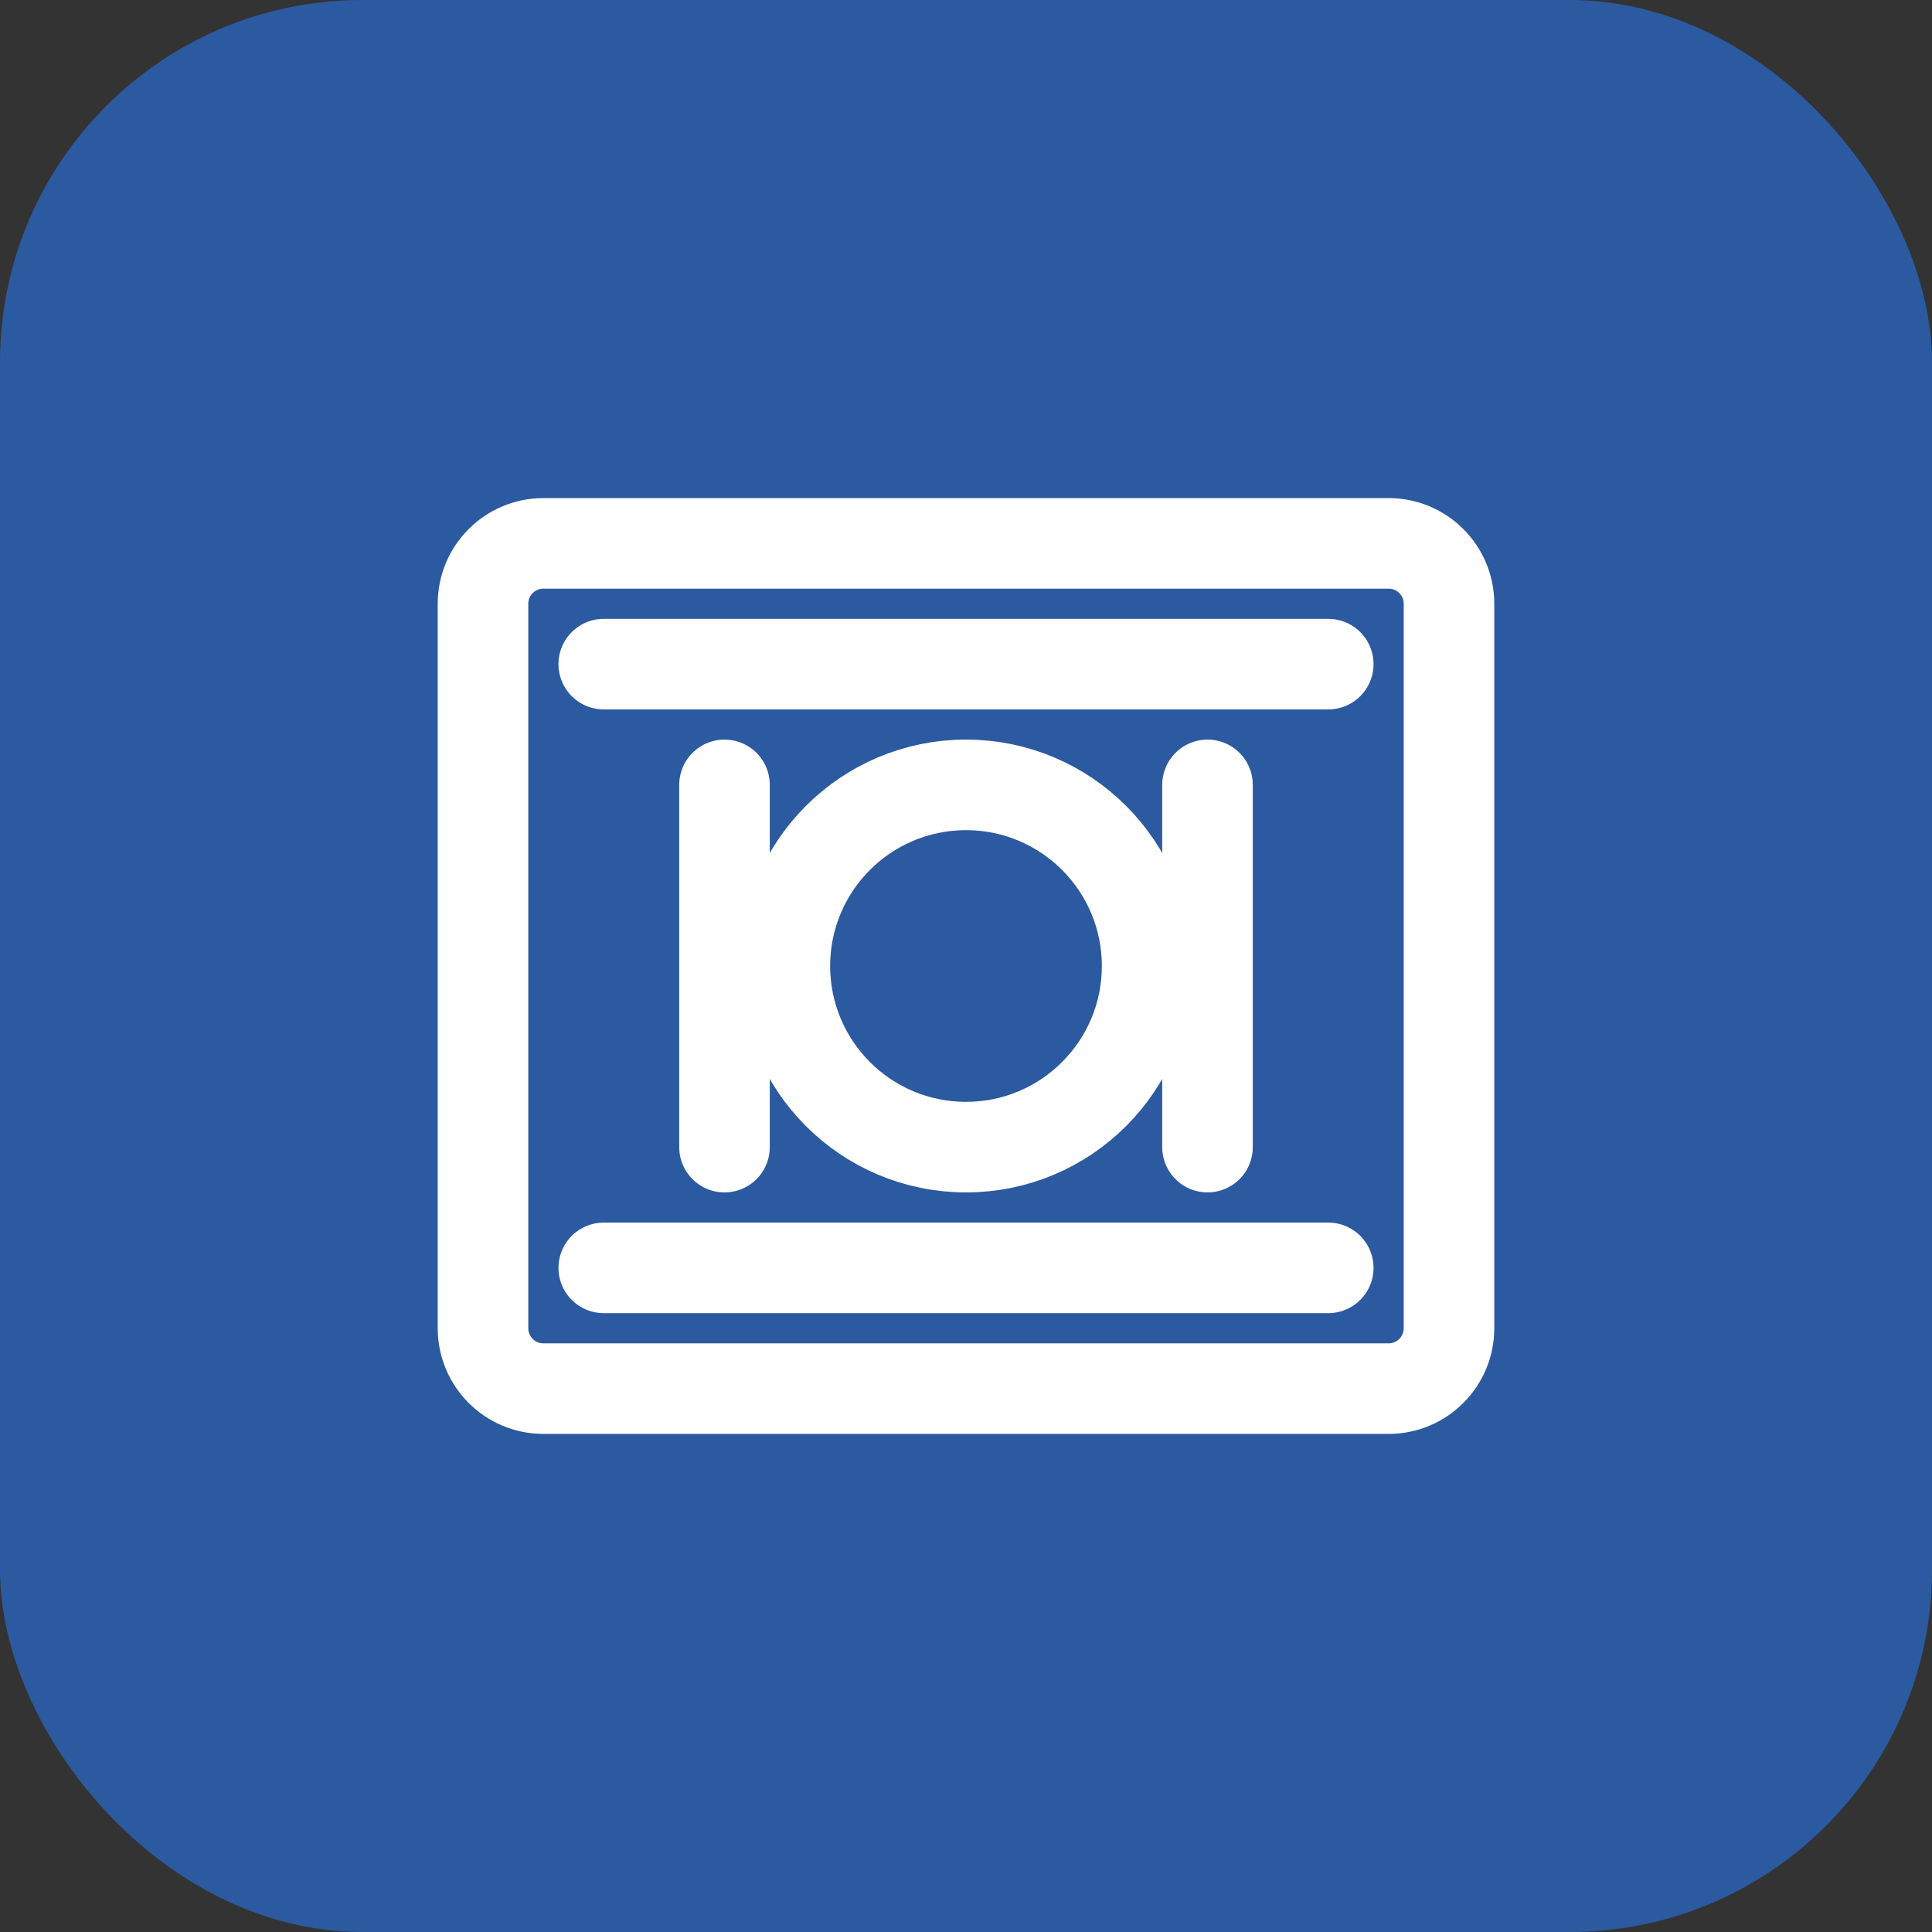
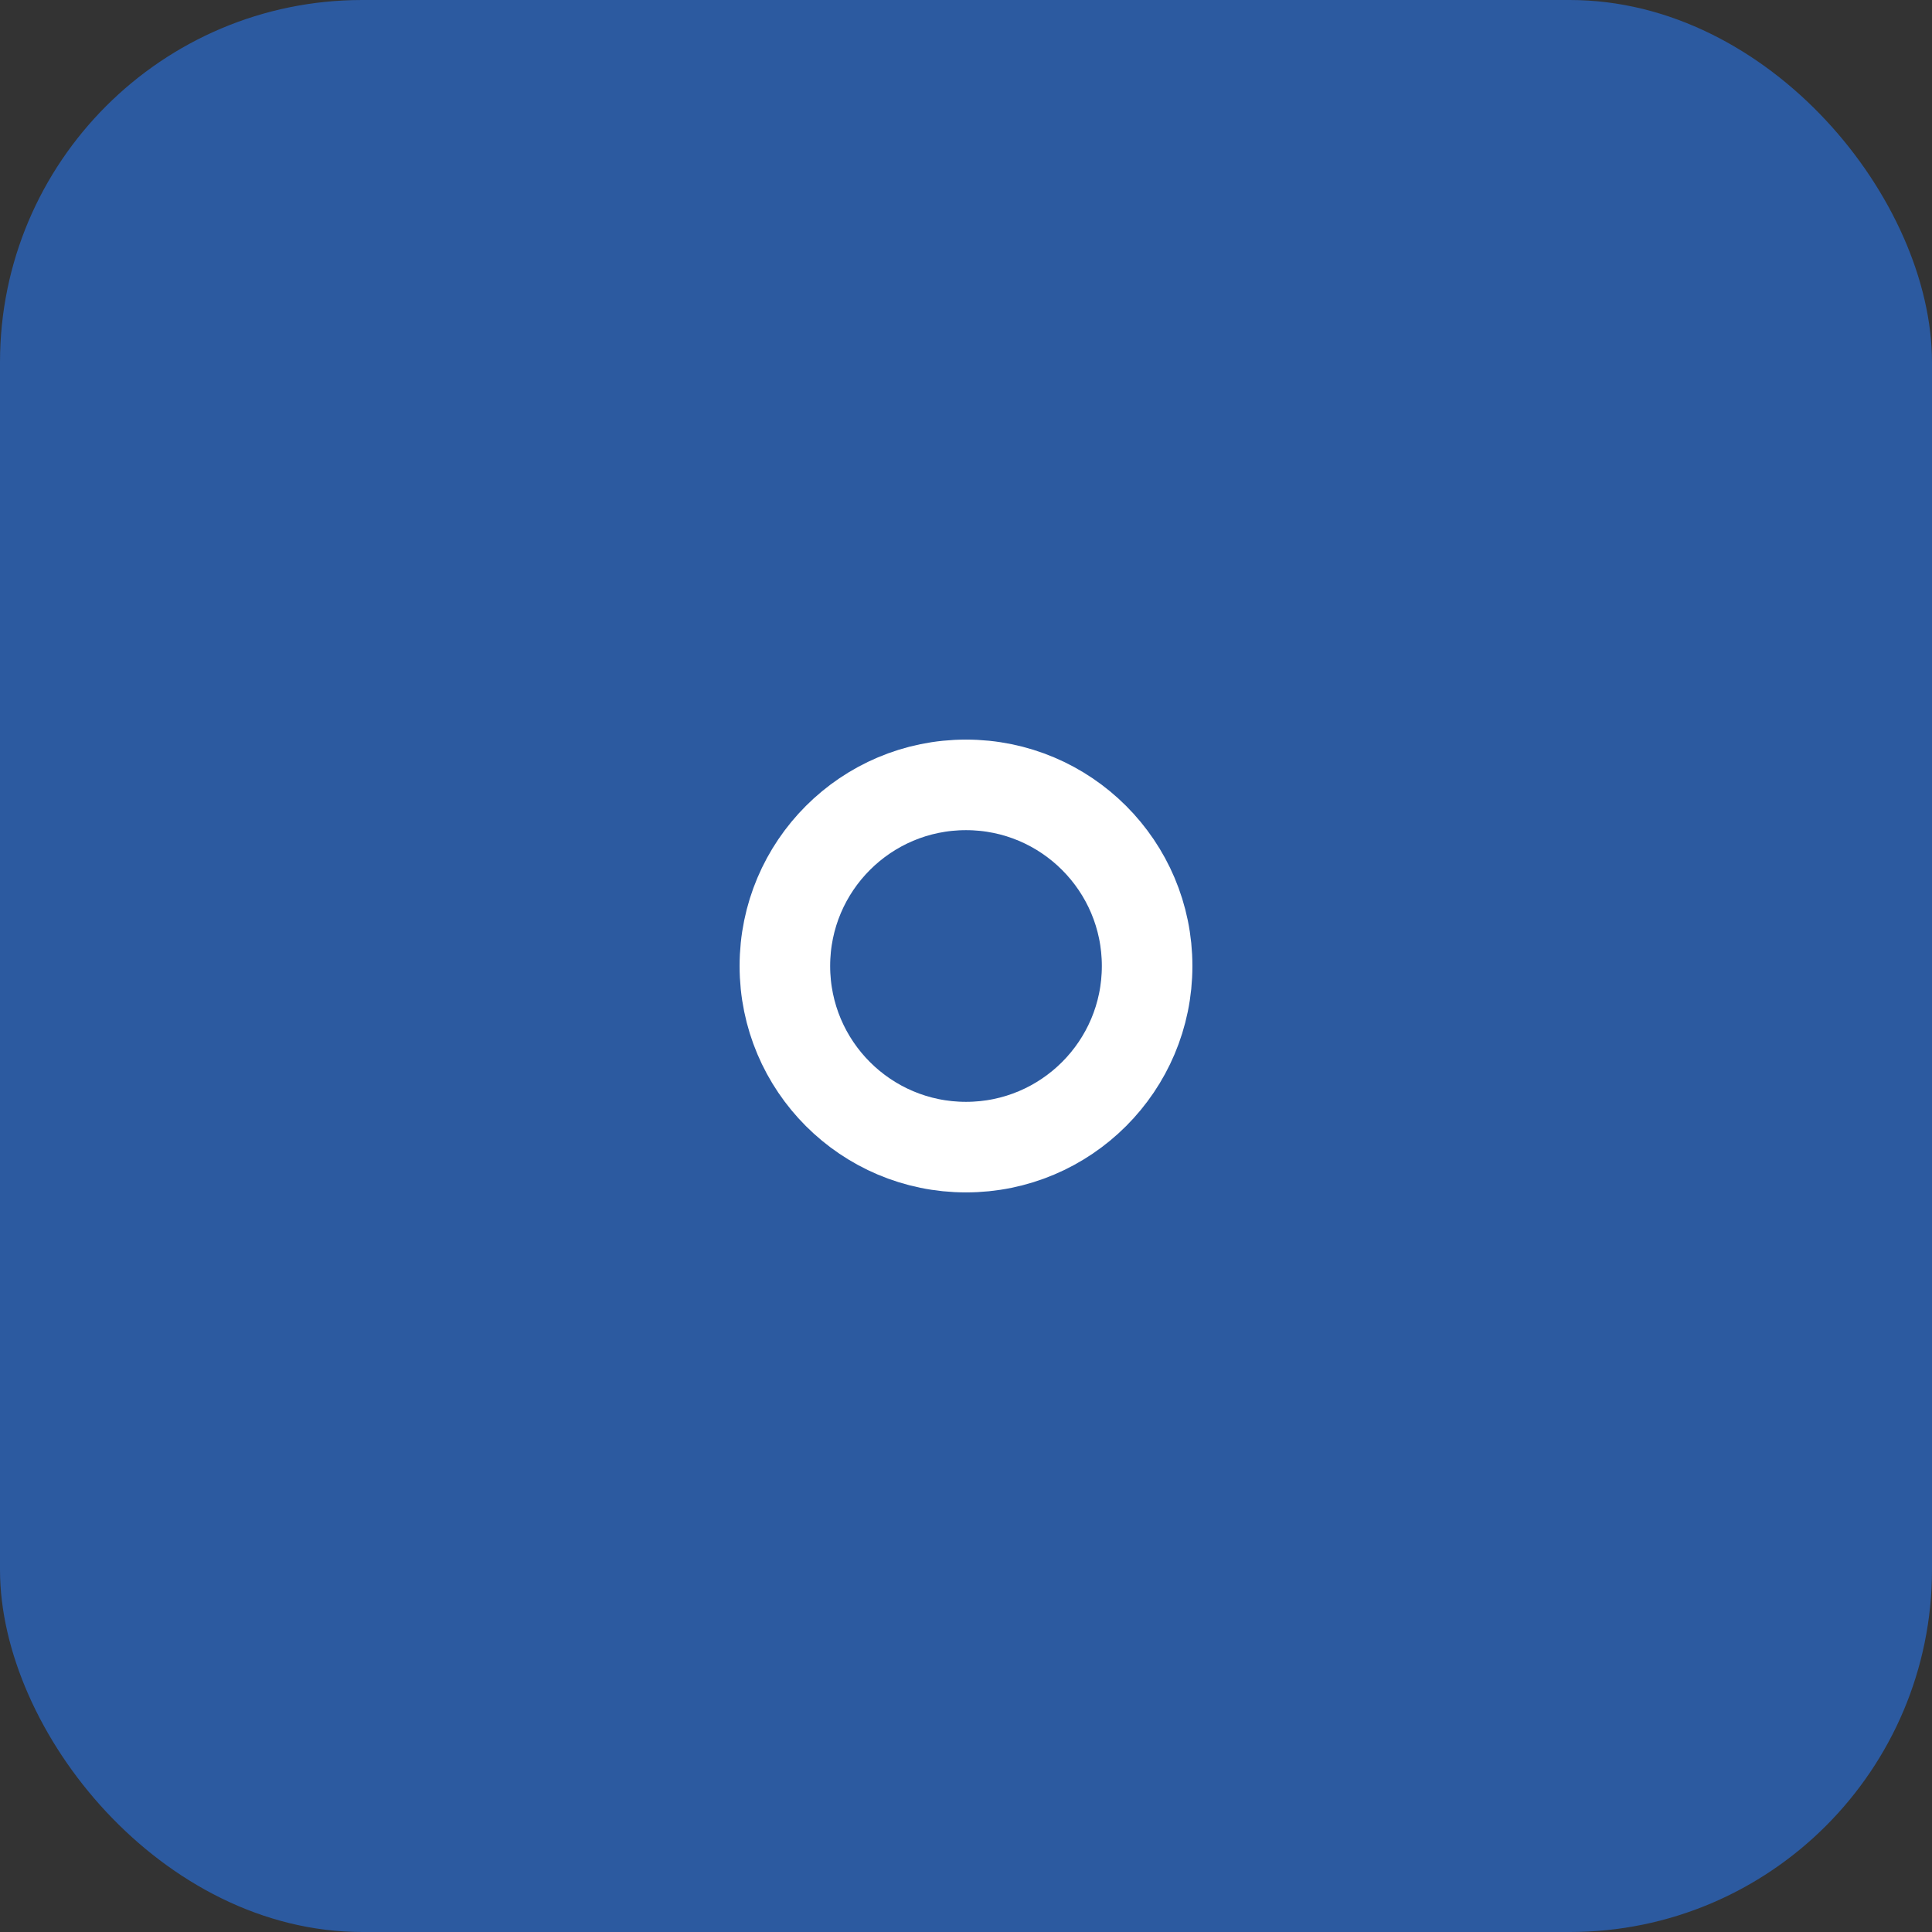
<svg xmlns="http://www.w3.org/2000/svg" width="32" height="32" viewBox="0 0 32 32" fill="none">
  <rect x="0" y="0" width="32" height="32" fill="#333333" stroke="none" />
  <rect width="32" height="32" rx="6" fill="#2c5aa0" />
-   <path d="M8 10C8 9.448 8.448 9 9 9H23C23.552 9 24 9.448 24 10V22C24 22.552 23.552 23 23 23H9C8.448 23 8 22.552 8 22V10Z" stroke="white" stroke-width="1.5" />
  <circle cx="16" cy="16" r="3" stroke="white" stroke-width="1.5" />
-   <path d="M12 13V19M20 13V19" stroke="white" stroke-width="1.5" stroke-linecap="round" />
-   <path d="M10 11H22M10 21H22" stroke="white" stroke-width="1.5" stroke-linecap="round" />
</svg>